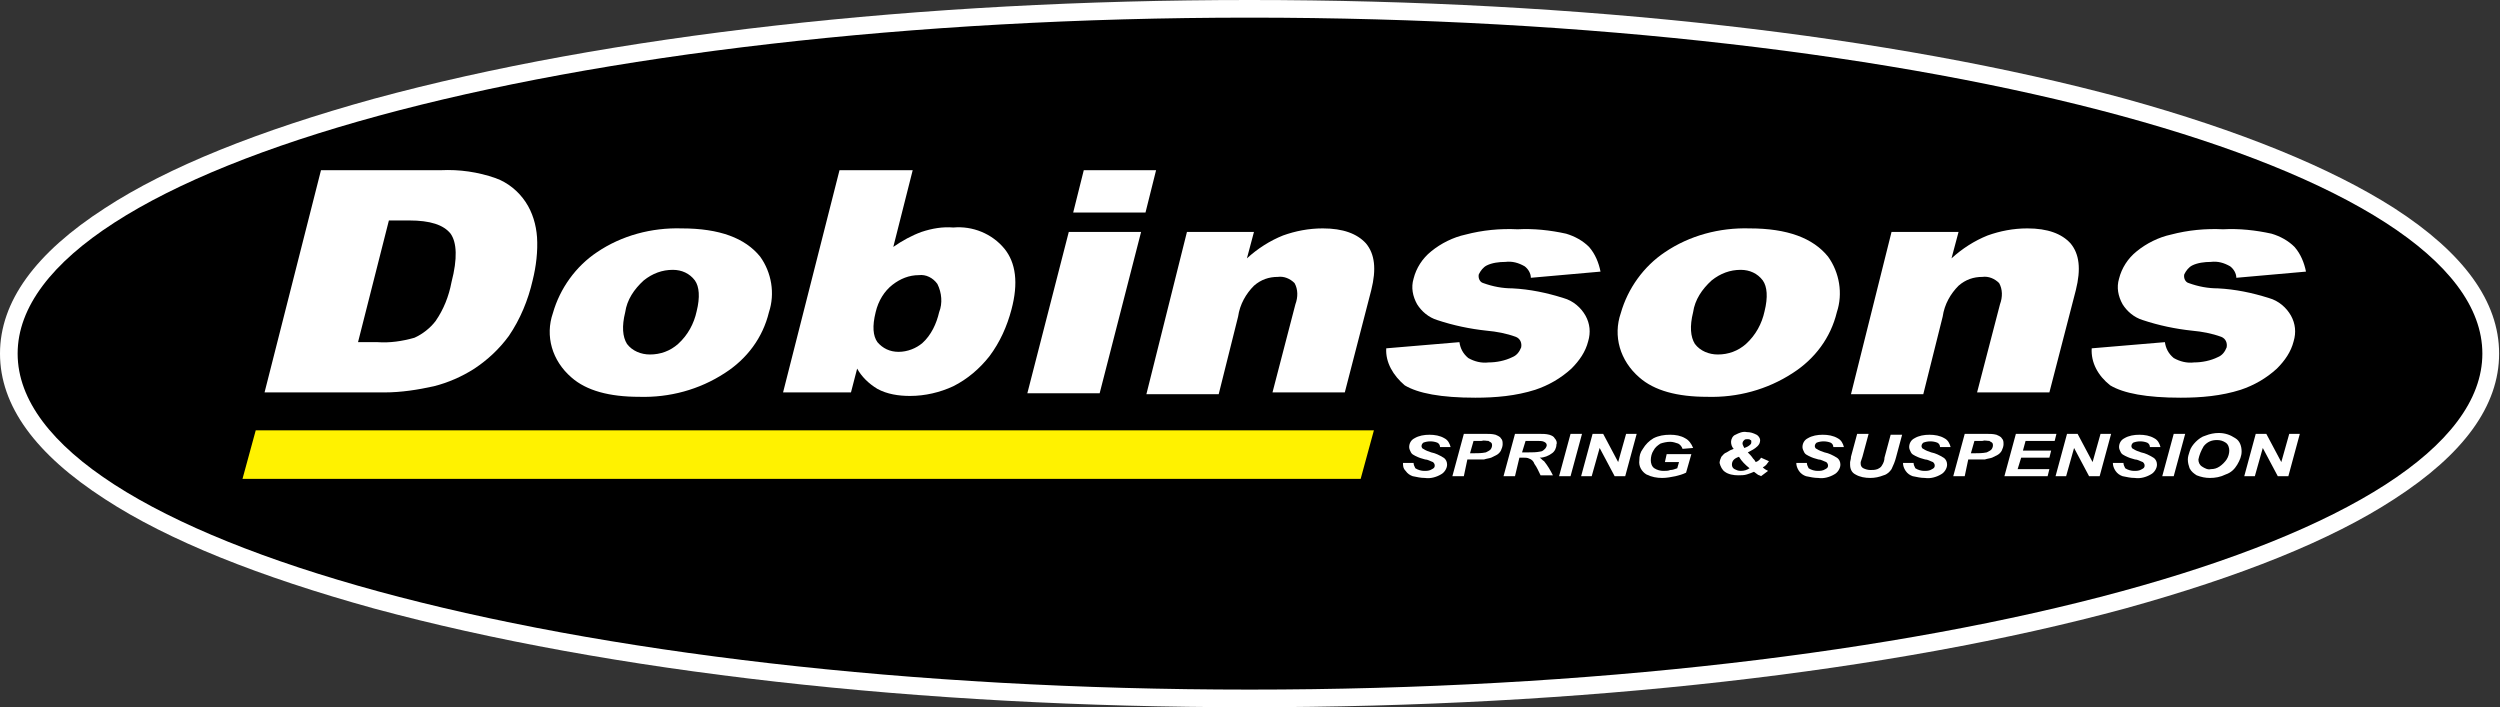
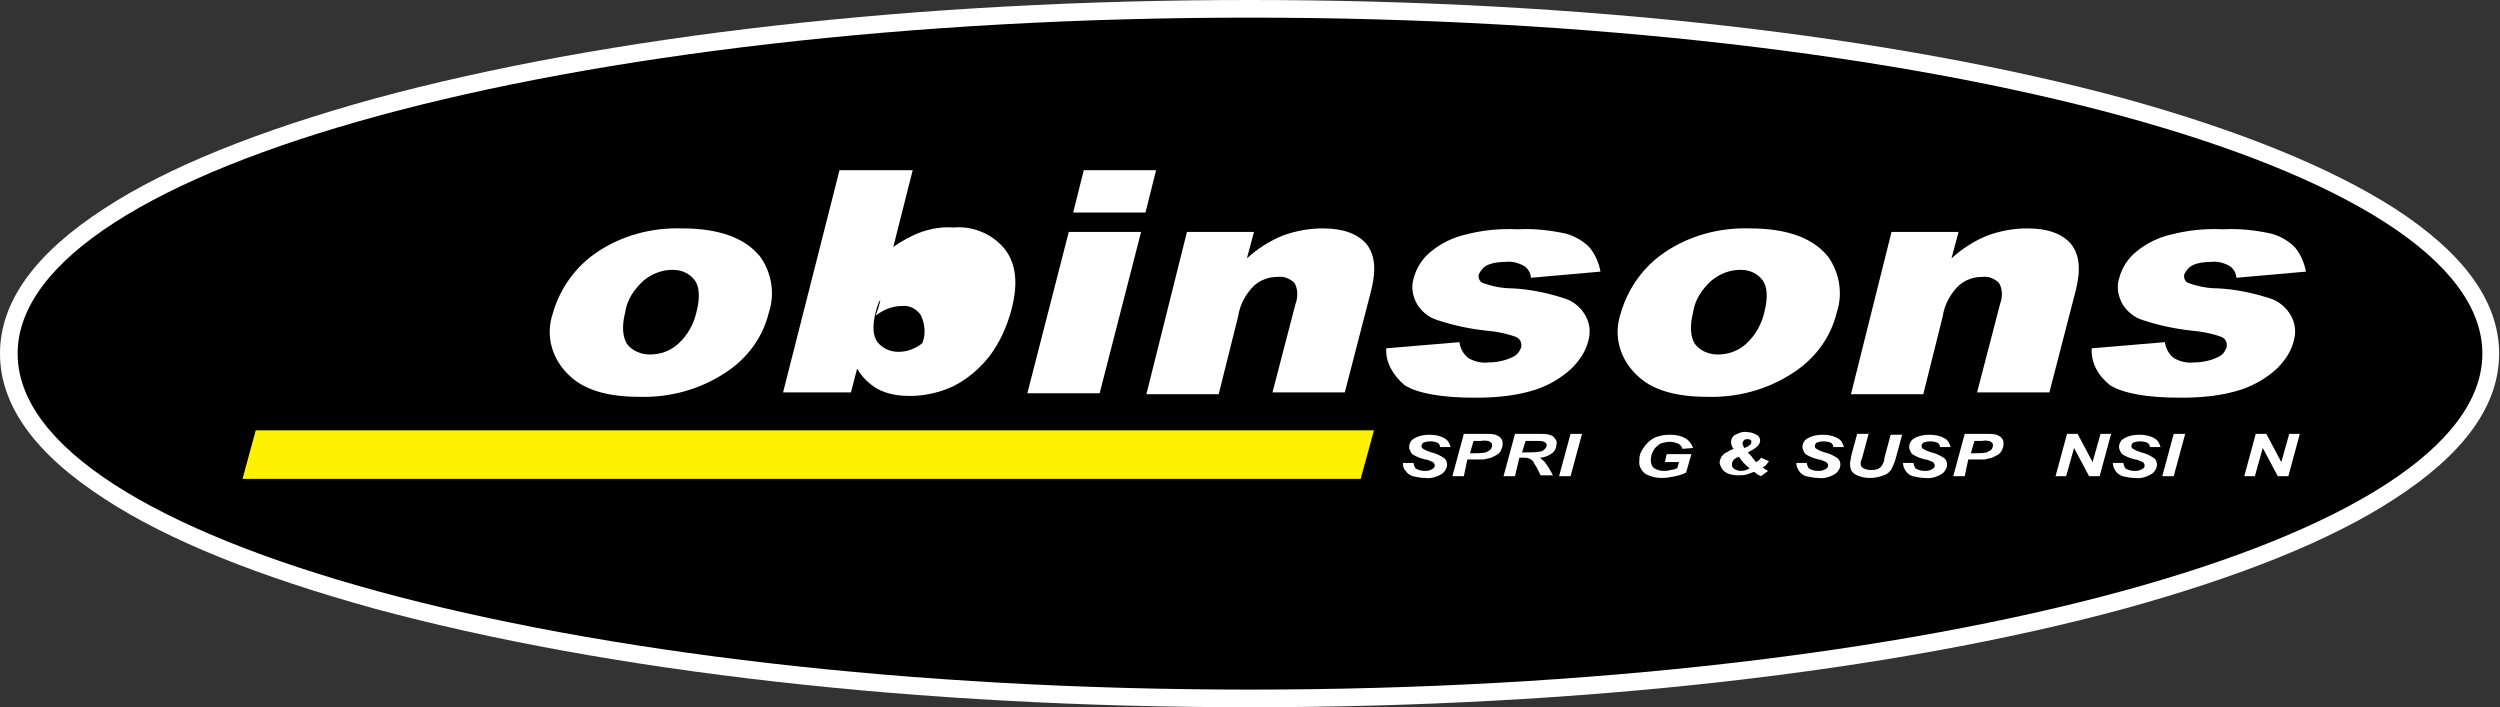
<svg xmlns="http://www.w3.org/2000/svg" xml:space="preserve" style="enable-background:new 0 0 283.5 80.2;" viewBox="0 0 283.5 80.2" y="0px" x="0px" id="Layer_1">
  <rect x="0" y="0" width="283.5" height="80.2" fill="#333333" stroke="none" />
  <style type="text/css"> .st0{fill:#FFFFFF;} .st1{clip-path:url(#SVGID_2_);} .st2{fill:#9D3A96;} .st3{fill:#FFF200;} </style>
  <title>Dobinsons Logo (Stroked)</title>
  <g id="Stroke">
    <path d="M141.7,0c-37.5,0-72.8,4-99.3,11.2c-13,3.6-23.3,7.7-30.5,12.4C4,28.7,0,34.2,0,40.1s4,11.4,11.9,16.5 c7.2,4.7,17.5,8.8,30.5,12.4c26.6,7.2,61.8,11.2,99.3,11.2s72.8-4,99.3-11.2c13-3.6,23.3-7.7,30.5-12.4 c7.9-5.1,11.9-10.6,11.9-16.5s-4-11.4-11.9-16.5c-7.2-4.6-17.5-8.8-30.5-12.4C214.5,4,179.2,0,141.7,0z" class="st0" />
  </g>
  <g id="Black_Purple">
    <path d="M141.7,2C218.9,2,281.5,19,281.5,40.1c0,21.1-62.6,38.1-139.8,38.1C64.5,78.2,2,61.2,2,40.1C2,19,64.5,2,141.7,2" />
    <g>
      <defs>
        <path d="M141.7,2C218.9,2,281.5,19,281.5,40.1c0,21.1-62.6,38.1-139.8,38.1C64.5,78.2,2,61.2,2,40.1 C2,19,64.5,2,141.7,2" id="SVGID_1_" />
      </defs>
      <clipPath id="SVGID_2_">  </clipPath>
      <g class="st1">
        <polygon points="283.5,80.2 114.2,80.2 171.3,0 283.5,0" class="st2" />
      </g>
    </g>
  </g>
  <g id="Line">
    <polygon points="29,48.8 27.5,54.3 154.3,54.3 155.8,48.8" class="st3" />
  </g>
  <g id="Springs_Suspension">
    <path d="M159.1,52.5l1.2,0c0,0.2,0.1,0.4,0.2,0.6c0.3,0.2,0.7,0.3,1,0.3c0.3,0,0.6,0,0.9-0.2c0.2-0.1,0.3-0.2,0.3-0.4 c0-0.2-0.1-0.3-0.2-0.4c-0.3-0.1-0.6-0.3-0.9-0.3c-0.4-0.1-0.7-0.2-1.1-0.4c-0.2-0.1-0.4-0.2-0.5-0.4c-0.1-0.2-0.2-0.4-0.2-0.6 c0-0.4,0.2-0.8,0.6-1c0.5-0.3,1.1-0.4,1.7-0.4c0.6,0,1.2,0.1,1.7,0.4c0.4,0.2,0.6,0.6,0.7,1l-1.2,0c0-0.2-0.1-0.4-0.3-0.5 c-0.5-0.2-1.1-0.2-1.6,0c-0.1,0.1-0.2,0.2-0.2,0.4c0,0.1,0.1,0.3,0.2,0.3c0.3,0.2,0.6,0.3,0.9,0.4c0.5,0.1,0.9,0.3,1.4,0.6 c0.3,0.2,0.4,0.5,0.4,0.8c0,0.4-0.3,0.9-0.7,1.1c-0.5,0.3-1.2,0.5-1.8,0.4c-0.5,0-0.9-0.1-1.4-0.2c-0.3-0.1-0.6-0.3-0.8-0.6 C159.1,53.1,159.1,52.8,159.1,52.5z" class="st0" />
    <path d="M166,54h-1.3l1.3-4.8h2.5c0.4,0,0.7,0,1.1,0.1c0.2,0.1,0.5,0.2,0.6,0.4c0.2,0.2,0.2,0.4,0.2,0.7 c0,0.2-0.1,0.5-0.2,0.7c-0.1,0.2-0.3,0.4-0.5,0.5c-0.2,0.1-0.4,0.2-0.6,0.3c-0.3,0.1-0.5,0.1-0.8,0.2c-0.2,0-0.6,0-1.1,0h-0.8 L166,54z M166.7,51.4h0.4c0.5,0,0.9,0,1.4-0.1c0.2-0.1,0.4-0.2,0.5-0.3c0.1-0.1,0.2-0.3,0.2-0.5c0-0.1,0-0.2-0.1-0.3 c-0.1-0.1-0.2-0.1-0.3-0.2c-0.3,0-0.5-0.1-0.8,0h-0.9L166.7,51.4z" class="st0" />
    <path d="M171.8,54h-1.3l1.3-4.8h2.8c0.4,0,0.7,0,1.1,0.1c0.3,0.1,0.5,0.2,0.6,0.4c0.2,0.2,0.3,0.5,0.2,0.7 c0,0.4-0.2,0.8-0.5,1c-0.4,0.3-0.9,0.5-1.4,0.5c0.2,0.1,0.3,0.3,0.5,0.4c0.4,0.5,0.7,1,1,1.6h-1.4c-0.2-0.4-0.4-0.9-0.7-1.3 c-0.1-0.3-0.3-0.5-0.6-0.6c-0.2-0.1-0.4-0.1-0.6-0.1h-0.5L171.8,54z M172.6,51.3h0.7c0.5,0,0.9,0,1.4-0.1c0.2,0,0.4-0.2,0.5-0.3 c0.1-0.1,0.2-0.3,0.2-0.4c0-0.2-0.1-0.3-0.3-0.4c-0.2-0.1-0.5-0.1-0.7-0.1h-1.4L172.6,51.3z" class="st0" />
    <path d="M176.8,54l1.3-4.8h1.3l-1.3,4.8H176.8z" class="st0" />
-     <path d="M184.3,54h-1.2l-1.7-3.2l-0.9,3.2h-1.2l1.3-4.8h1.2l1.7,3.2l0.9-3.2h1.2L184.3,54z" class="st0" />
    <path d="M189,51.5h2.8l-0.6,2.1c-0.4,0.2-0.8,0.3-1.2,0.4c-0.5,0.1-1,0.2-1.5,0.2c-0.6,0-1.2-0.1-1.8-0.4 c-0.5-0.3-0.9-0.9-0.8-1.6c0-0.5,0.1-0.9,0.4-1.3c0.3-0.5,0.7-0.9,1.2-1.2c0.6-0.3,1.2-0.4,1.9-0.4c0.6,0,1.2,0.1,1.7,0.4 c0.4,0.2,0.7,0.6,0.9,1.1l-1.2,0.1c-0.1-0.3-0.3-0.5-0.5-0.6c-0.3-0.1-0.6-0.2-0.9-0.2c-0.4,0-0.8,0.1-1.1,0.2 c-0.3,0.2-0.6,0.4-0.8,0.8c-0.2,0.3-0.3,0.7-0.3,1.1c0,0.3,0.1,0.7,0.4,0.9c0.3,0.2,0.7,0.3,1,0.3c0.3,0,0.6,0,0.8-0.1 c0.3,0,0.5-0.1,0.8-0.2l0.2-0.7h-1.6L189,51.5z" class="st0" />
    <path d="M199.7,51.9l0.9,0.4c-0.1,0.1-0.2,0.3-0.3,0.4c-0.1,0.1-0.2,0.2-0.4,0.3c0.2,0.2,0.4,0.3,0.6,0.4l-0.8,0.6 c-0.1-0.1-0.3-0.1-0.4-0.2c-0.1-0.1-0.3-0.2-0.4-0.3c-0.2,0.1-0.5,0.2-0.8,0.3c-0.3,0.1-0.7,0.1-1,0.1c-0.5,0-1.1-0.1-1.5-0.4 c-0.3-0.2-0.5-0.6-0.6-1c0-0.2,0.1-0.5,0.2-0.7c0.2-0.2,0.3-0.4,0.6-0.5c0.3-0.2,0.5-0.3,0.8-0.4c-0.2-0.2-0.3-0.5-0.3-0.8 c0-0.3,0.2-0.7,0.5-0.8c0.4-0.2,0.8-0.4,1.3-0.3c0.4,0,0.7,0.1,1.1,0.3c0.2,0.1,0.4,0.4,0.4,0.6c0,0.3-0.1,0.5-0.3,0.7 c-0.3,0.3-0.7,0.5-1.1,0.7c0.2,0.2,0.4,0.4,0.6,0.7c0.1,0.1,0.2,0.2,0.3,0.4C199.4,52.3,199.6,52.1,199.7,51.9z M197.2,51.8 c-0.6,0.2-0.8,0.5-0.8,0.9c0,0.2,0.1,0.4,0.3,0.5c0.2,0.1,0.4,0.2,0.7,0.2c0.4,0,0.7-0.1,1-0.3C197.9,52.7,197.5,52.3,197.2,51.8z M197.8,50.8c0.3-0.1,0.5-0.2,0.7-0.4c0.1-0.1,0.1-0.2,0.1-0.3c0-0.1,0-0.2-0.1-0.2c-0.1-0.1-0.2-0.1-0.3-0.1c-0.2,0-0.3,0-0.4,0.1 c-0.1,0.1-0.2,0.2-0.2,0.4C197.6,50.4,197.7,50.6,197.8,50.8z" class="st0" />
    <path d="M203.7,52.5l1.2,0c0,0.2,0.1,0.4,0.2,0.6c0.3,0.2,0.7,0.3,1,0.3c0.3,0,0.6,0,0.9-0.2c0.2-0.1,0.3-0.2,0.3-0.4 c0-0.2-0.1-0.3-0.2-0.4c-0.3-0.1-0.6-0.3-0.9-0.3c-0.4-0.1-0.7-0.2-1.1-0.4c-0.2-0.1-0.4-0.2-0.5-0.4c-0.1-0.2-0.2-0.4-0.2-0.6 c0-0.4,0.2-0.8,0.6-1c0.5-0.3,1.1-0.4,1.7-0.4c0.6,0,1.2,0.1,1.7,0.4c0.4,0.2,0.6,0.6,0.7,1l-1.2,0c0-0.2-0.1-0.4-0.3-0.5 c-0.5-0.2-1.1-0.2-1.6,0c-0.1,0.1-0.2,0.2-0.2,0.4c0,0.1,0.1,0.3,0.2,0.3c0.3,0.2,0.6,0.3,0.9,0.4c0.5,0.1,0.9,0.3,1.4,0.6 c0.3,0.2,0.4,0.5,0.4,0.8c0,0.4-0.3,0.9-0.7,1.1c-0.5,0.3-1.2,0.5-1.8,0.4c-0.5,0-0.9-0.1-1.4-0.2c-0.3-0.1-0.6-0.3-0.8-0.6 C203.8,53.1,203.7,52.8,203.7,52.5z" class="st0" />
    <path d="M210.6,49.2h1.3l-0.7,2.6l-0.2,0.6c0,0.1,0,0.1,0,0.2c0,0.2,0.1,0.4,0.3,0.5c0.2,0.1,0.5,0.2,0.8,0.2 c0.3,0,0.5,0,0.8-0.1c0.2-0.1,0.4-0.2,0.5-0.4c0.2-0.3,0.3-0.6,0.3-0.9l0.7-2.6h1.3l-0.7,2.6c-0.1,0.4-0.3,0.9-0.5,1.3 c-0.2,0.3-0.5,0.6-0.9,0.7c-0.5,0.2-1,0.3-1.5,0.3c-0.6,0-1.2-0.1-1.7-0.4c-0.4-0.2-0.6-0.6-0.6-1.1c0-0.1,0-0.2,0-0.3 c0-0.1,0.1-0.3,0.1-0.6L210.6,49.2z" class="st0" />
    <path d="M215.8,52.5l1.2,0c0,0.2,0.1,0.4,0.2,0.6c0.3,0.2,0.7,0.3,1,0.3c0.3,0,0.6,0,0.9-0.2c0.2-0.1,0.3-0.2,0.3-0.4 c0-0.2-0.1-0.3-0.2-0.4c-0.3-0.1-0.6-0.3-0.9-0.3c-0.4-0.1-0.7-0.2-1.1-0.4c-0.2-0.1-0.4-0.2-0.5-0.4c-0.1-0.2-0.2-0.4-0.2-0.6 c0-0.4,0.2-0.8,0.6-1c0.5-0.3,1.1-0.4,1.7-0.4c0.6,0,1.2,0.1,1.7,0.4c0.4,0.2,0.6,0.6,0.7,1l-1.2,0c0-0.2-0.1-0.4-0.3-0.5 c-0.5-0.2-1.1-0.2-1.6,0c-0.1,0.1-0.2,0.2-0.2,0.4c0,0.1,0.1,0.3,0.2,0.3c0.3,0.2,0.6,0.3,0.9,0.4c0.5,0.1,0.9,0.3,1.4,0.6 c0.3,0.2,0.4,0.5,0.4,0.8c0,0.4-0.3,0.9-0.7,1.1c-0.5,0.3-1.2,0.5-1.8,0.4c-0.5,0-0.9-0.1-1.4-0.2c-0.3-0.1-0.6-0.3-0.8-0.6 C215.9,53.1,215.8,52.8,215.8,52.5z" class="st0" />
    <path d="M222.8,54h-1.3l1.3-4.8h2.5c0.4,0,0.7,0,1.1,0.1c0.2,0.1,0.5,0.2,0.6,0.4c0.2,0.2,0.2,0.4,0.2,0.7 c0,0.2-0.1,0.5-0.2,0.7c-0.1,0.2-0.3,0.4-0.5,0.5c-0.2,0.1-0.4,0.2-0.6,0.3c-0.3,0.1-0.5,0.1-0.8,0.2c-0.2,0-0.6,0-1.1,0h-0.8 L222.8,54z M223.5,51.4h0.4c0.5,0,0.9,0,1.4-0.1c0.2-0.1,0.4-0.2,0.5-0.3c0.1-0.1,0.2-0.3,0.2-0.5c0-0.1,0-0.2-0.1-0.3 c-0.1-0.1-0.2-0.1-0.3-0.2c-0.3,0-0.5-0.1-0.8,0h-0.9L223.5,51.4z" class="st0" />
-     <path d="M227.3,54l1.3-4.8h4.6L233,50h-3.3l-0.3,1.1h3.2l-0.2,0.8h-3.2l-0.4,1.3h3.6l-0.2,0.8L227.3,54z" class="st0" />
    <path d="M238.1,54h-1.2l-1.7-3.2l-0.9,3.2h-1.2l1.3-4.8h1.2l1.7,3.2l0.9-3.2h1.2L238.1,54z" class="st0" />
    <path d="M239.6,52.5l1.2,0c0,0.2,0.1,0.4,0.2,0.6c0.3,0.2,0.7,0.3,1,0.3c0.3,0,0.6,0,0.9-0.2c0.2-0.1,0.3-0.2,0.3-0.4 c0-0.2-0.1-0.3-0.2-0.4c-0.3-0.1-0.6-0.3-0.9-0.3c-0.4-0.1-0.7-0.2-1.1-0.4c-0.2-0.1-0.4-0.2-0.5-0.4c-0.1-0.2-0.2-0.4-0.2-0.6 c0-0.4,0.2-0.8,0.6-1c0.5-0.3,1.1-0.4,1.7-0.4c0.6,0,1.2,0.1,1.7,0.4c0.4,0.2,0.6,0.6,0.7,1l-1.2,0c0-0.2-0.1-0.4-0.3-0.5 c-0.5-0.2-1.1-0.2-1.6,0c-0.1,0.1-0.2,0.2-0.2,0.4c0,0.1,0.1,0.3,0.2,0.3c0.3,0.2,0.6,0.3,0.9,0.4c0.5,0.1,0.9,0.3,1.4,0.6 c0.3,0.2,0.4,0.5,0.4,0.8c0,0.4-0.3,0.9-0.7,1.1c-0.5,0.3-1.2,0.5-1.8,0.4c-0.5,0-0.9-0.1-1.4-0.2c-0.3-0.1-0.6-0.3-0.8-0.6 C239.7,53.1,239.6,52.8,239.6,52.5z" class="st0" />
    <path d="M245.2,54l1.3-4.8h1.3l-1.3,4.8H245.2z" class="st0" />
-     <path d="M248.1,52.1c0-0.3,0.1-0.6,0.2-0.9c0.1-0.4,0.4-0.8,0.7-1.1c0.3-0.3,0.7-0.6,1.1-0.7c0.5-0.2,1-0.3,1.5-0.3 c0.7,0,1.3,0.2,1.9,0.6c0.5,0.3,0.7,0.9,0.7,1.5c0,0.5-0.2,1-0.5,1.5c-0.3,0.5-0.7,0.9-1.3,1.1c-0.6,0.3-1.2,0.4-1.8,0.4 c-0.5,0-1-0.1-1.5-0.3c-0.3-0.2-0.6-0.4-0.8-0.8C248.2,52.8,248.1,52.5,248.1,52.1z M249.3,52.1c0,0.3,0.1,0.6,0.4,0.8 c0.3,0.2,0.7,0.4,1,0.3c0.4,0,0.7-0.1,1-0.3c0.3-0.2,0.6-0.5,0.8-0.8c0.2-0.3,0.3-0.7,0.3-1c0-0.3-0.1-0.7-0.4-0.9 c-0.3-0.2-0.6-0.3-1-0.3c-0.6,0-1.1,0.2-1.5,0.7C249.6,51.1,249.4,51.6,249.3,52.1L249.3,52.1z" class="st0" />
    <path d="M259.5,54h-1.2l-1.7-3.2l-0.9,3.2h-1.2l1.3-4.8h1.2l1.7,3.2l0.9-3.2h1.2L259.5,54z" class="st0" />
  </g>
  <g id="Dobinsons">
-     <path d="M36.4,19.3H50c2.1-0.1,4.2,0.2,6.2,0.9c1.4,0.5,2.6,1.5,3.4,2.7c0.8,1.2,1.2,2.6,1.3,4 c0.1,1.6-0.1,3.3-0.5,4.9c-0.5,2.2-1.4,4.4-2.7,6.3c-1.1,1.5-2.4,2.7-3.9,3.7c-1.4,0.9-3,1.6-4.6,2c-1.8,0.4-3.7,0.7-5.6,0.7H30 L36.4,19.3z M44.1,25l-3.5,13.8h2.2c1.4,0.1,2.8-0.1,4.2-0.5c0.9-0.4,1.8-1.1,2.4-1.9c0.9-1.3,1.5-2.8,1.8-4.4 c0.7-2.7,0.6-4.5-0.1-5.5c-0.8-1-2.3-1.5-4.7-1.5L44.1,25z" class="st0" />
    <path d="M62.7,35.5c0.8-2.8,2.6-5.3,5-6.9c2.8-1.9,6.2-2.8,9.6-2.7c4.3,0,7.2,1.1,8.9,3.2c1.3,1.8,1.7,4.2,1,6.3 c-0.7,2.9-2.5,5.3-5,6.9c-2.9,1.9-6.3,2.8-9.7,2.7c-3.4,0-6-0.7-7.7-2.2C62.6,40.9,61.8,38.1,62.7,35.5z M70.9,35.4 c-0.4,1.6-0.3,2.8,0.2,3.6c0.6,0.8,1.6,1.2,2.6,1.2c1.2,0,2.3-0.4,3.2-1.2c1.1-1,1.8-2.3,2.1-3.7c0.4-1.6,0.3-2.8-0.2-3.5 c-0.6-0.8-1.5-1.2-2.5-1.2c-1.2,0-2.3,0.4-3.3,1.2C71.9,32.8,71.1,34,70.9,35.4z" class="st0" />
-     <path d="M95.2,19.3h8.3l-2.2,8.7c1-0.7,2.1-1.3,3.2-1.7c1.2-0.4,2.4-0.6,3.6-0.5c2.2-0.2,4.4,0.7,5.8,2.4 c1.3,1.6,1.6,3.9,0.8,6.9c-0.5,1.9-1.3,3.7-2.5,5.3c-1.1,1.4-2.5,2.6-4.1,3.4c-1.5,0.7-3.2,1.1-4.9,1.1c-1.3,0-2.6-0.2-3.7-0.8 c-1-0.6-1.8-1.4-2.3-2.3l-0.7,2.7h-7.7L95.2,19.3z M99.3,35.4c-0.4,1.6-0.3,2.7,0.2,3.4c0.6,0.7,1.4,1.1,2.4,1.1c1,0,2-0.4,2.7-1 c1-0.9,1.6-2.2,1.9-3.5c0.4-1,0.3-2.2-0.2-3.2c-0.5-0.7-1.3-1.1-2.1-1c-1.1,0-2.1,0.4-3,1.1C100.3,33,99.6,34.1,99.3,35.4z" class="st0" />
+     <path d="M95.2,19.3h8.3l-2.2,8.7c1-0.7,2.1-1.3,3.2-1.7c1.2-0.4,2.4-0.6,3.6-0.5c2.2-0.2,4.4,0.7,5.8,2.4 c1.3,1.6,1.6,3.9,0.8,6.9c-0.5,1.9-1.3,3.7-2.5,5.3c-1.1,1.4-2.5,2.6-4.1,3.4c-1.5,0.7-3.2,1.1-4.9,1.1c-1.3,0-2.6-0.2-3.7-0.8 c-1-0.6-1.8-1.4-2.3-2.3l-0.7,2.7h-7.7L95.2,19.3z M99.3,35.4c-0.4,1.6-0.3,2.7,0.2,3.4c0.6,0.7,1.4,1.1,2.4,1.1c1,0,2-0.4,2.7-1 c0.4-1,0.3-2.2-0.2-3.2c-0.5-0.7-1.3-1.1-2.1-1c-1.1,0-2.1,0.4-3,1.1C100.3,33,99.6,34.1,99.3,35.4z" class="st0" />
    <path d="M122.9,19.3h8.2l-1.2,4.8h-8.2L122.9,19.3z M121.2,26.3h8.2l-4.7,18.3h-8.2L121.2,26.3z" class="st0" />
    <path d="M134.6,26.3h7.6l-0.8,3c1.2-1.1,2.6-2,4.1-2.6c1.4-0.5,2.9-0.8,4.5-0.8c2.3,0,3.9,0.6,4.9,1.7 c1,1.2,1.2,2.9,0.6,5.3l-3,11.6h-8.2l2.6-10c0.3-0.8,0.3-1.7-0.1-2.4c-0.5-0.5-1.2-0.8-1.9-0.7c-1,0-1.9,0.3-2.7,1 c-0.9,0.9-1.6,2.1-1.8,3.5l-2.2,8.8h-8.2L134.6,26.3z" class="st0" />
    <path d="M157.2,39.5l8.3-0.7c0.1,0.7,0.4,1.3,1,1.8c0.7,0.4,1.5,0.6,2.3,0.5c0.9,0,1.9-0.2,2.7-0.6 c0.5-0.2,0.8-0.6,1-1.1c0.1-0.5-0.1-1-0.6-1.2c-1.1-0.4-2.2-0.6-3.3-0.7c-1.9-0.2-3.8-0.6-5.6-1.2c-1-0.3-1.8-1-2.3-1.8 c-0.5-0.9-0.7-1.9-0.4-2.9c0.3-1.2,1-2.3,2-3.1c1.1-0.9,2.5-1.6,3.9-1.9c1.9-0.5,3.9-0.7,5.9-0.6c1.8-0.1,3.7,0.1,5.5,0.5 c1,0.3,1.9,0.8,2.6,1.5c0.7,0.8,1.1,1.8,1.3,2.8l-7.9,0.7c0-0.5-0.3-1-0.7-1.3c-0.7-0.4-1.4-0.6-2.2-0.5c-0.7,0-1.5,0.1-2.1,0.4 c-0.4,0.2-0.7,0.6-0.9,1c-0.1,0.4,0.1,0.9,0.5,1c1.1,0.4,2.2,0.6,3.3,0.6c2,0.1,3.9,0.5,5.8,1.1c1.1,0.3,2,1.1,2.5,2 c0.5,0.9,0.6,1.9,0.3,2.9c-0.3,1.2-1,2.2-1.9,3.1c-1.2,1.1-2.6,1.9-4.1,2.4c-2.2,0.7-4.5,0.9-6.8,0.9c-3.9,0-6.5-0.5-8-1.4 C158,42.6,157.1,41.1,157.2,39.5z" class="st0" />
    <path d="M183.8,35.5c0.8-2.8,2.6-5.3,5-6.9c2.8-1.9,6.2-2.8,9.6-2.7c4.3,0,7.2,1.1,8.9,3.2c1.3,1.8,1.7,4.2,1,6.3 c-0.7,2.9-2.5,5.3-5,6.9c-2.9,1.9-6.3,2.8-9.7,2.7c-3.4,0-6-0.7-7.7-2.2C183.7,40.9,182.9,38.1,183.8,35.5z M192,35.4 c-0.4,1.6-0.3,2.8,0.2,3.6c0.6,0.8,1.6,1.2,2.6,1.2c1.2,0,2.3-0.4,3.2-1.2c1.1-1,1.8-2.3,2.1-3.7c0.4-1.6,0.3-2.8-0.2-3.5 c-0.6-0.8-1.5-1.2-2.5-1.2c-1.2,0-2.3,0.4-3.3,1.2C193,32.8,192.2,34,192,35.4z" class="st0" />
    <path d="M214.5,26.3h7.6l-0.8,3c1.2-1.1,2.6-2,4.1-2.6c1.4-0.5,2.9-0.8,4.5-0.8c2.3,0,3.9,0.6,4.9,1.7 c1,1.2,1.2,2.9,0.6,5.3l-3,11.6h-8.2l2.6-10c0.3-0.8,0.3-1.7-0.1-2.4c-0.5-0.5-1.2-0.8-1.9-0.7c-1,0-1.9,0.3-2.7,1 c-0.9,0.9-1.6,2.1-1.8,3.5l-2.2,8.8h-8.2L214.5,26.3z" class="st0" />
    <path d="M237.2,39.5l8.3-0.7c0.1,0.7,0.4,1.3,1,1.8c0.7,0.4,1.5,0.6,2.3,0.5c0.9,0,1.9-0.2,2.7-0.6 c0.5-0.2,0.8-0.6,1-1.1c0.1-0.5-0.1-1-0.6-1.2c-1.1-0.4-2.2-0.6-3.3-0.7c-1.9-0.2-3.8-0.6-5.6-1.2c-1-0.3-1.8-1-2.3-1.8 c-0.5-0.9-0.7-1.9-0.4-2.9c0.3-1.2,1-2.3,2-3.1c1.1-0.9,2.5-1.6,3.9-1.9c1.9-0.5,3.9-0.7,5.9-0.6c1.8-0.1,3.7,0.1,5.5,0.5 c1,0.3,1.9,0.8,2.6,1.5c0.7,0.8,1.1,1.8,1.3,2.8l-7.9,0.7c0-0.5-0.3-1-0.7-1.3c-0.7-0.4-1.4-0.6-2.2-0.5c-0.7,0-1.5,0.1-2.1,0.4 c-0.4,0.2-0.7,0.6-0.9,1c-0.1,0.4,0.1,0.9,0.5,1c1.1,0.4,2.2,0.6,3.3,0.6c2,0.1,3.9,0.5,5.8,1.1c1.1,0.3,2,1.1,2.5,2 c0.5,0.9,0.6,1.9,0.3,2.9c-0.3,1.2-1,2.2-1.9,3.1c-1.2,1.1-2.6,1.9-4.1,2.4c-2.2,0.7-4.5,0.9-6.8,0.9c-3.9,0-6.5-0.5-8-1.4 C237.9,42.6,237.1,41.1,237.2,39.5z" class="st0" />
  </g>
</svg>